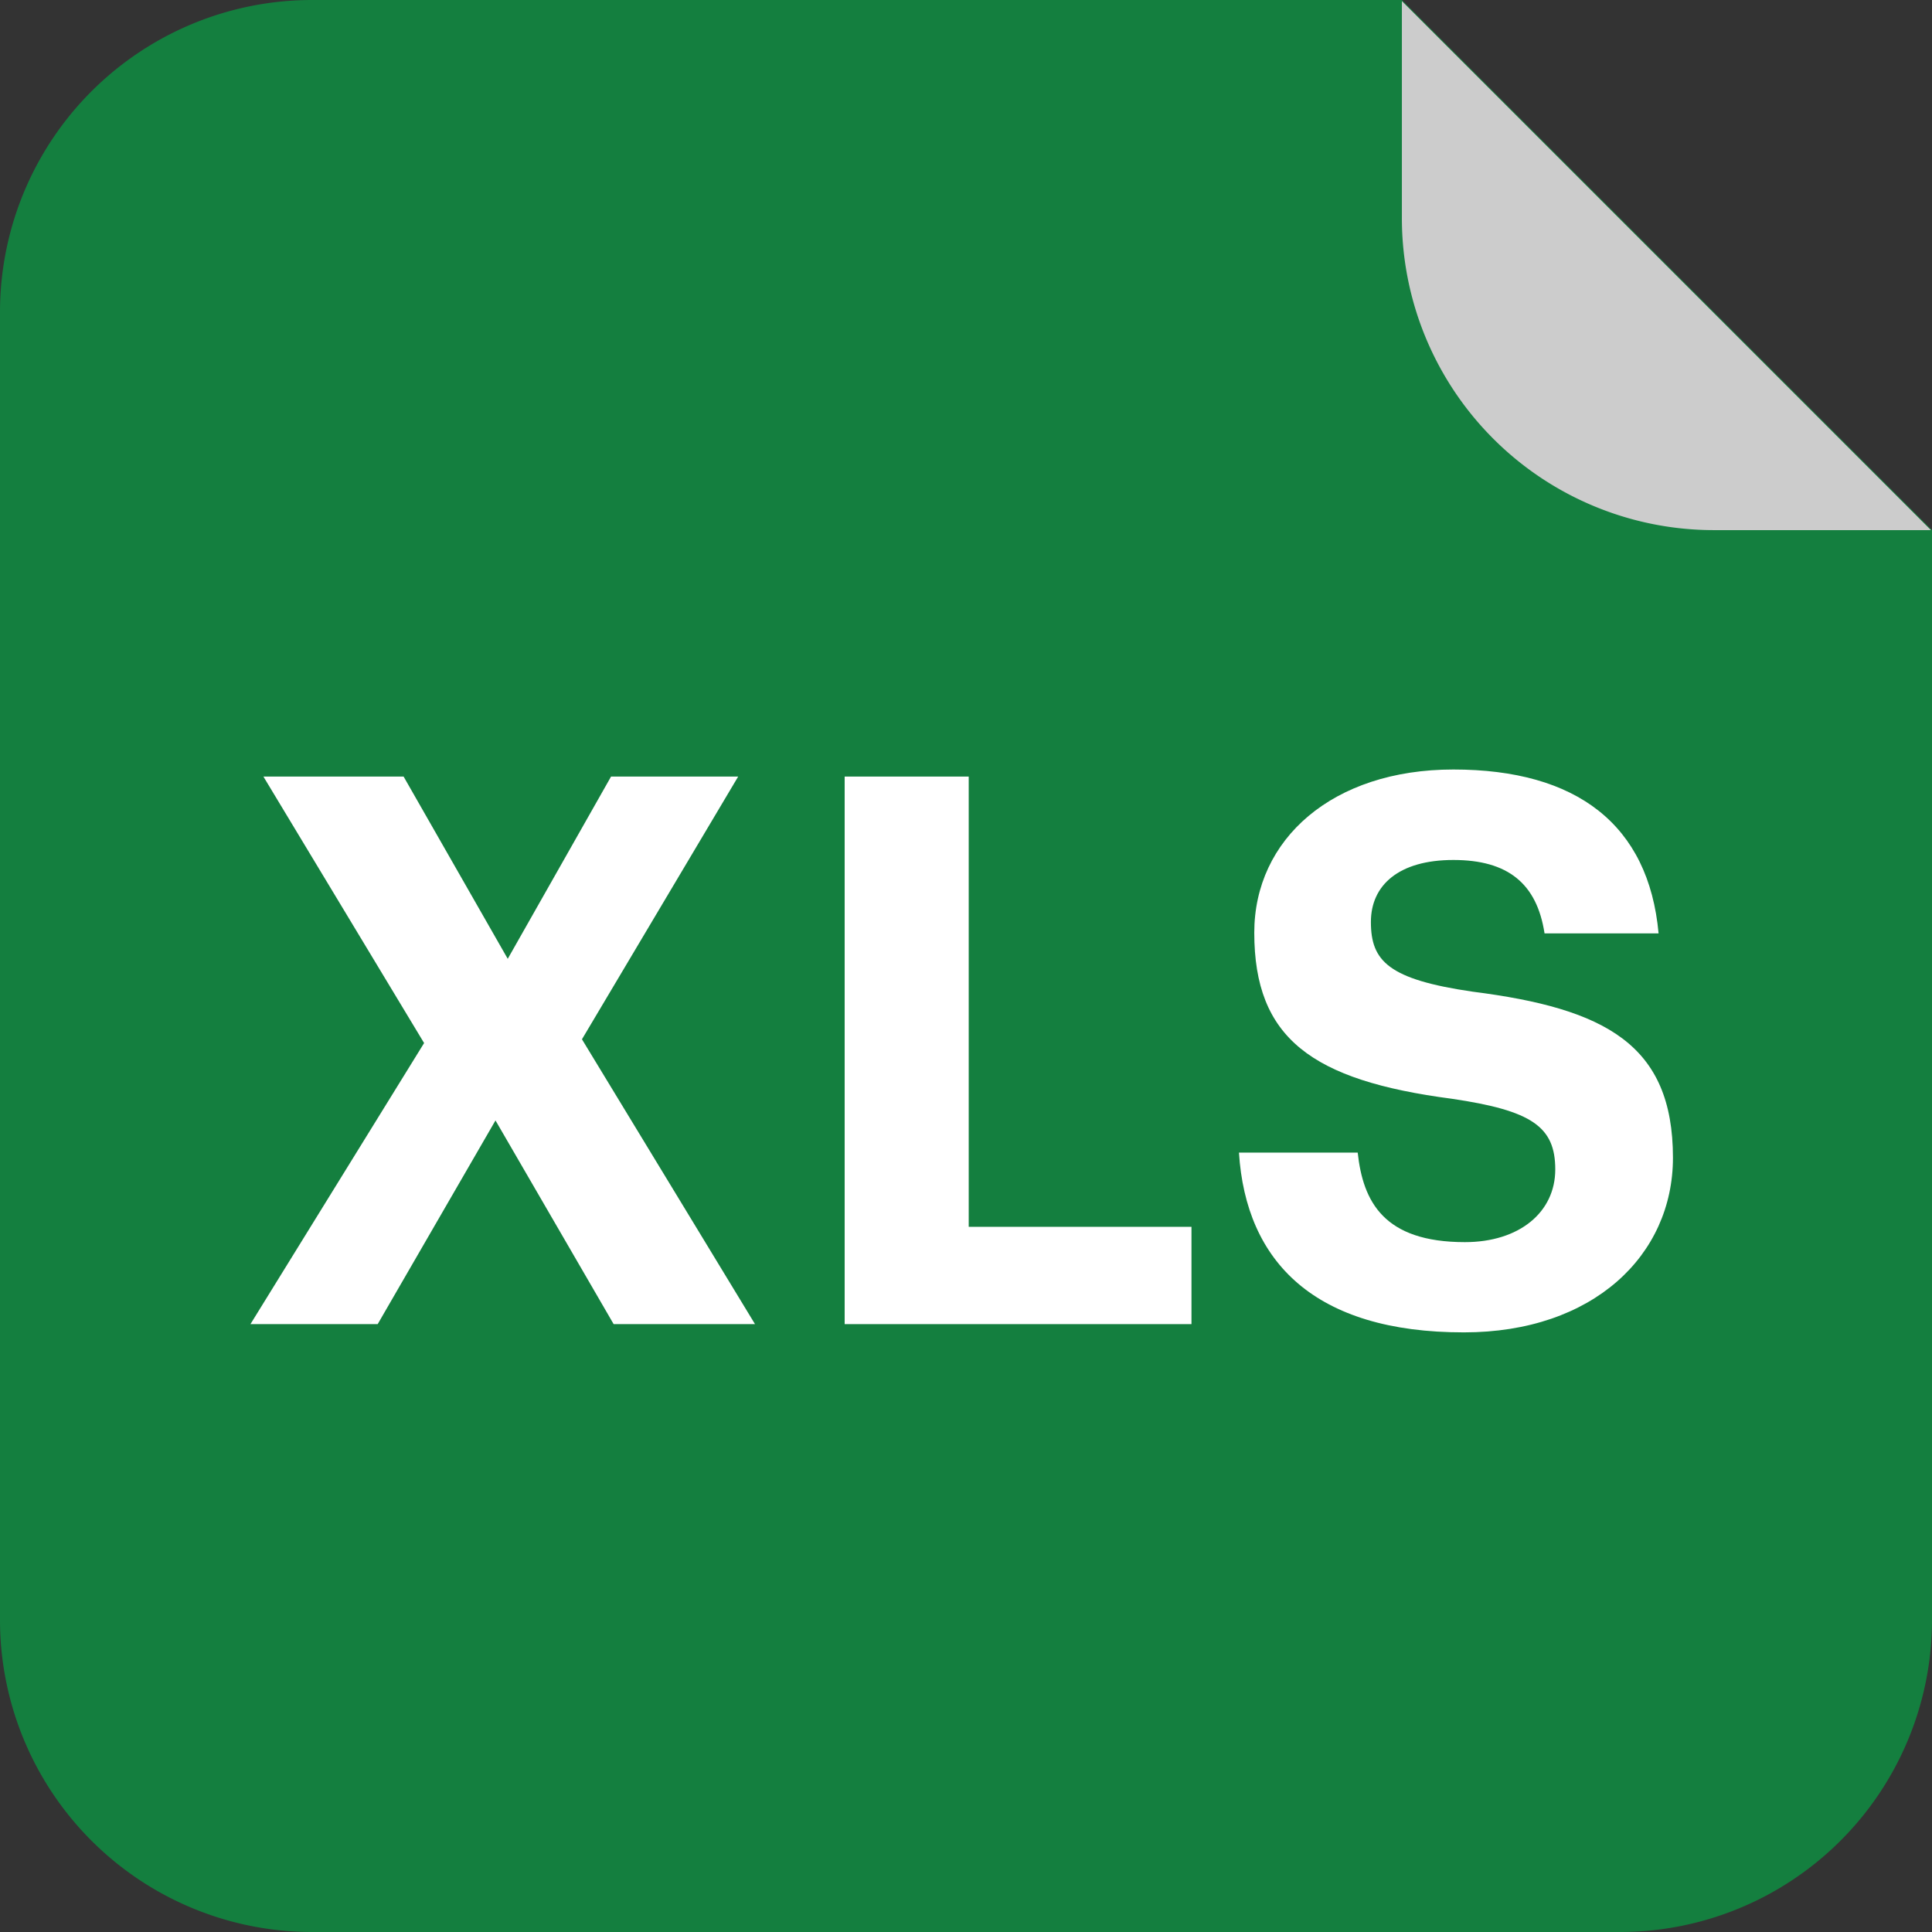
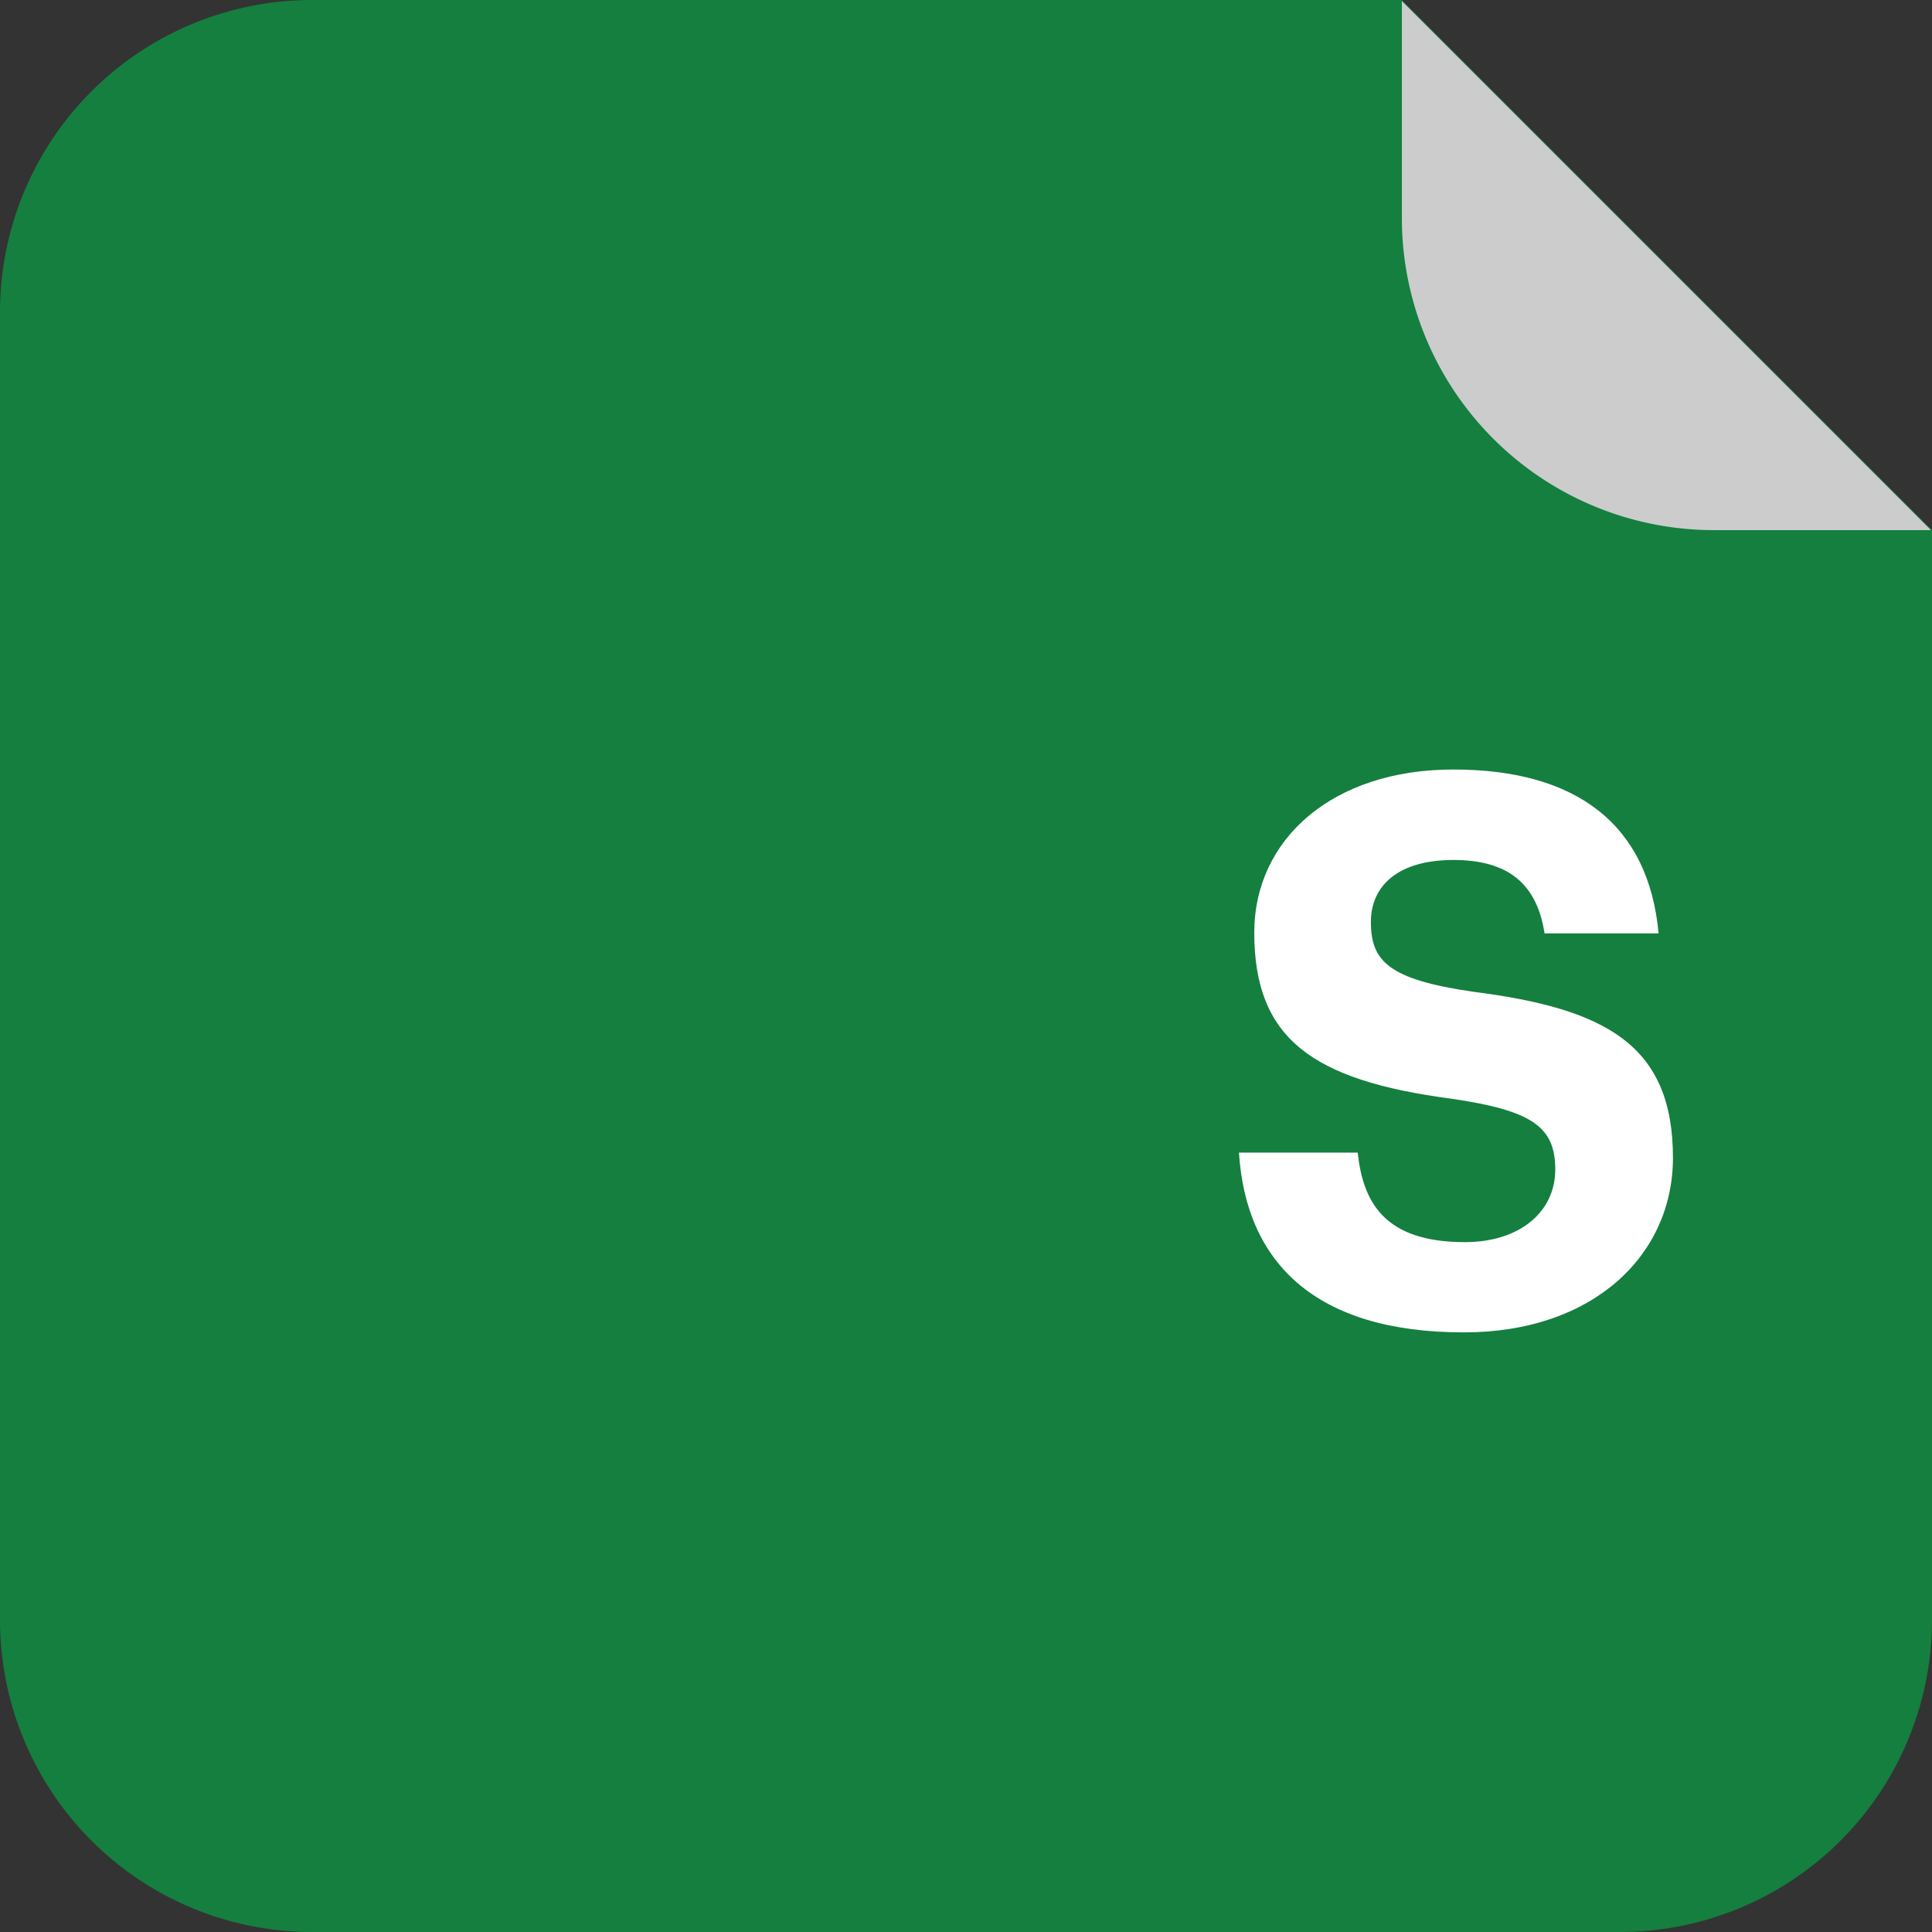
<svg xmlns="http://www.w3.org/2000/svg" viewBox="0 0 164 164">
  <rect x="0" y="0" width="164" height="164" fill="#333333" stroke="none" />
  <defs>
    <style>.cls-1{fill:#147f3f;}.cls-2{fill:#ccc;}.cls-3{fill:#fff;}</style>
  </defs>
  <g id="Layer_2" data-name="Layer 2">
    <g id="Icon-XLS">
      <path class="cls-1" d="M26.5,0A26.49,26.49,0,0,0,0,26.5v111A26.49,26.49,0,0,0,26.5,164h111A26.49,26.49,0,0,0,164,137.5V45L119,0Z" />
      <path class="cls-2" d="M119,.09,163.91,45H145.5A26.49,26.49,0,0,1,119,18.5Z" />
      <g id="Text_copy_2" data-name="Text copy 2">
-         <path class="cls-3" d="M36,88.54,22.36,65.92h11.9L43.1,81.39l8.77-15.47H62.66L49.4,88.22,64.09,112.4h-12L42.06,95.11l-10,17.29H21.26Z" />
-         <path class="cls-3" d="M71.7,65.92H82.23v38.22h18.91v8.26H71.7Z" />
        <path class="cls-3" d="M105.17,97.84h10.08c.45,4.16,2.21,7.6,9.1,7.6,4.61,0,7.67-2.53,7.67-6.17s-2-5-8.78-6c-11.89-1.56-16.77-5.13-16.77-14.1,0-7.93,6.63-13.85,16.9-13.85,10.47,0,16.58,4.68,17.42,13.91h-9.68C130.46,75,128,73,123.37,73s-7,2.14-7,5.26c0,3.32,1.49,4.88,8.64,5.92,11.25,1.43,17,4.48,17,14.1,0,8.26-6.76,14.82-17.74,14.82C111.61,113.11,105.76,107.13,105.17,97.84Z" />
      </g>
    </g>
  </g>
</svg>